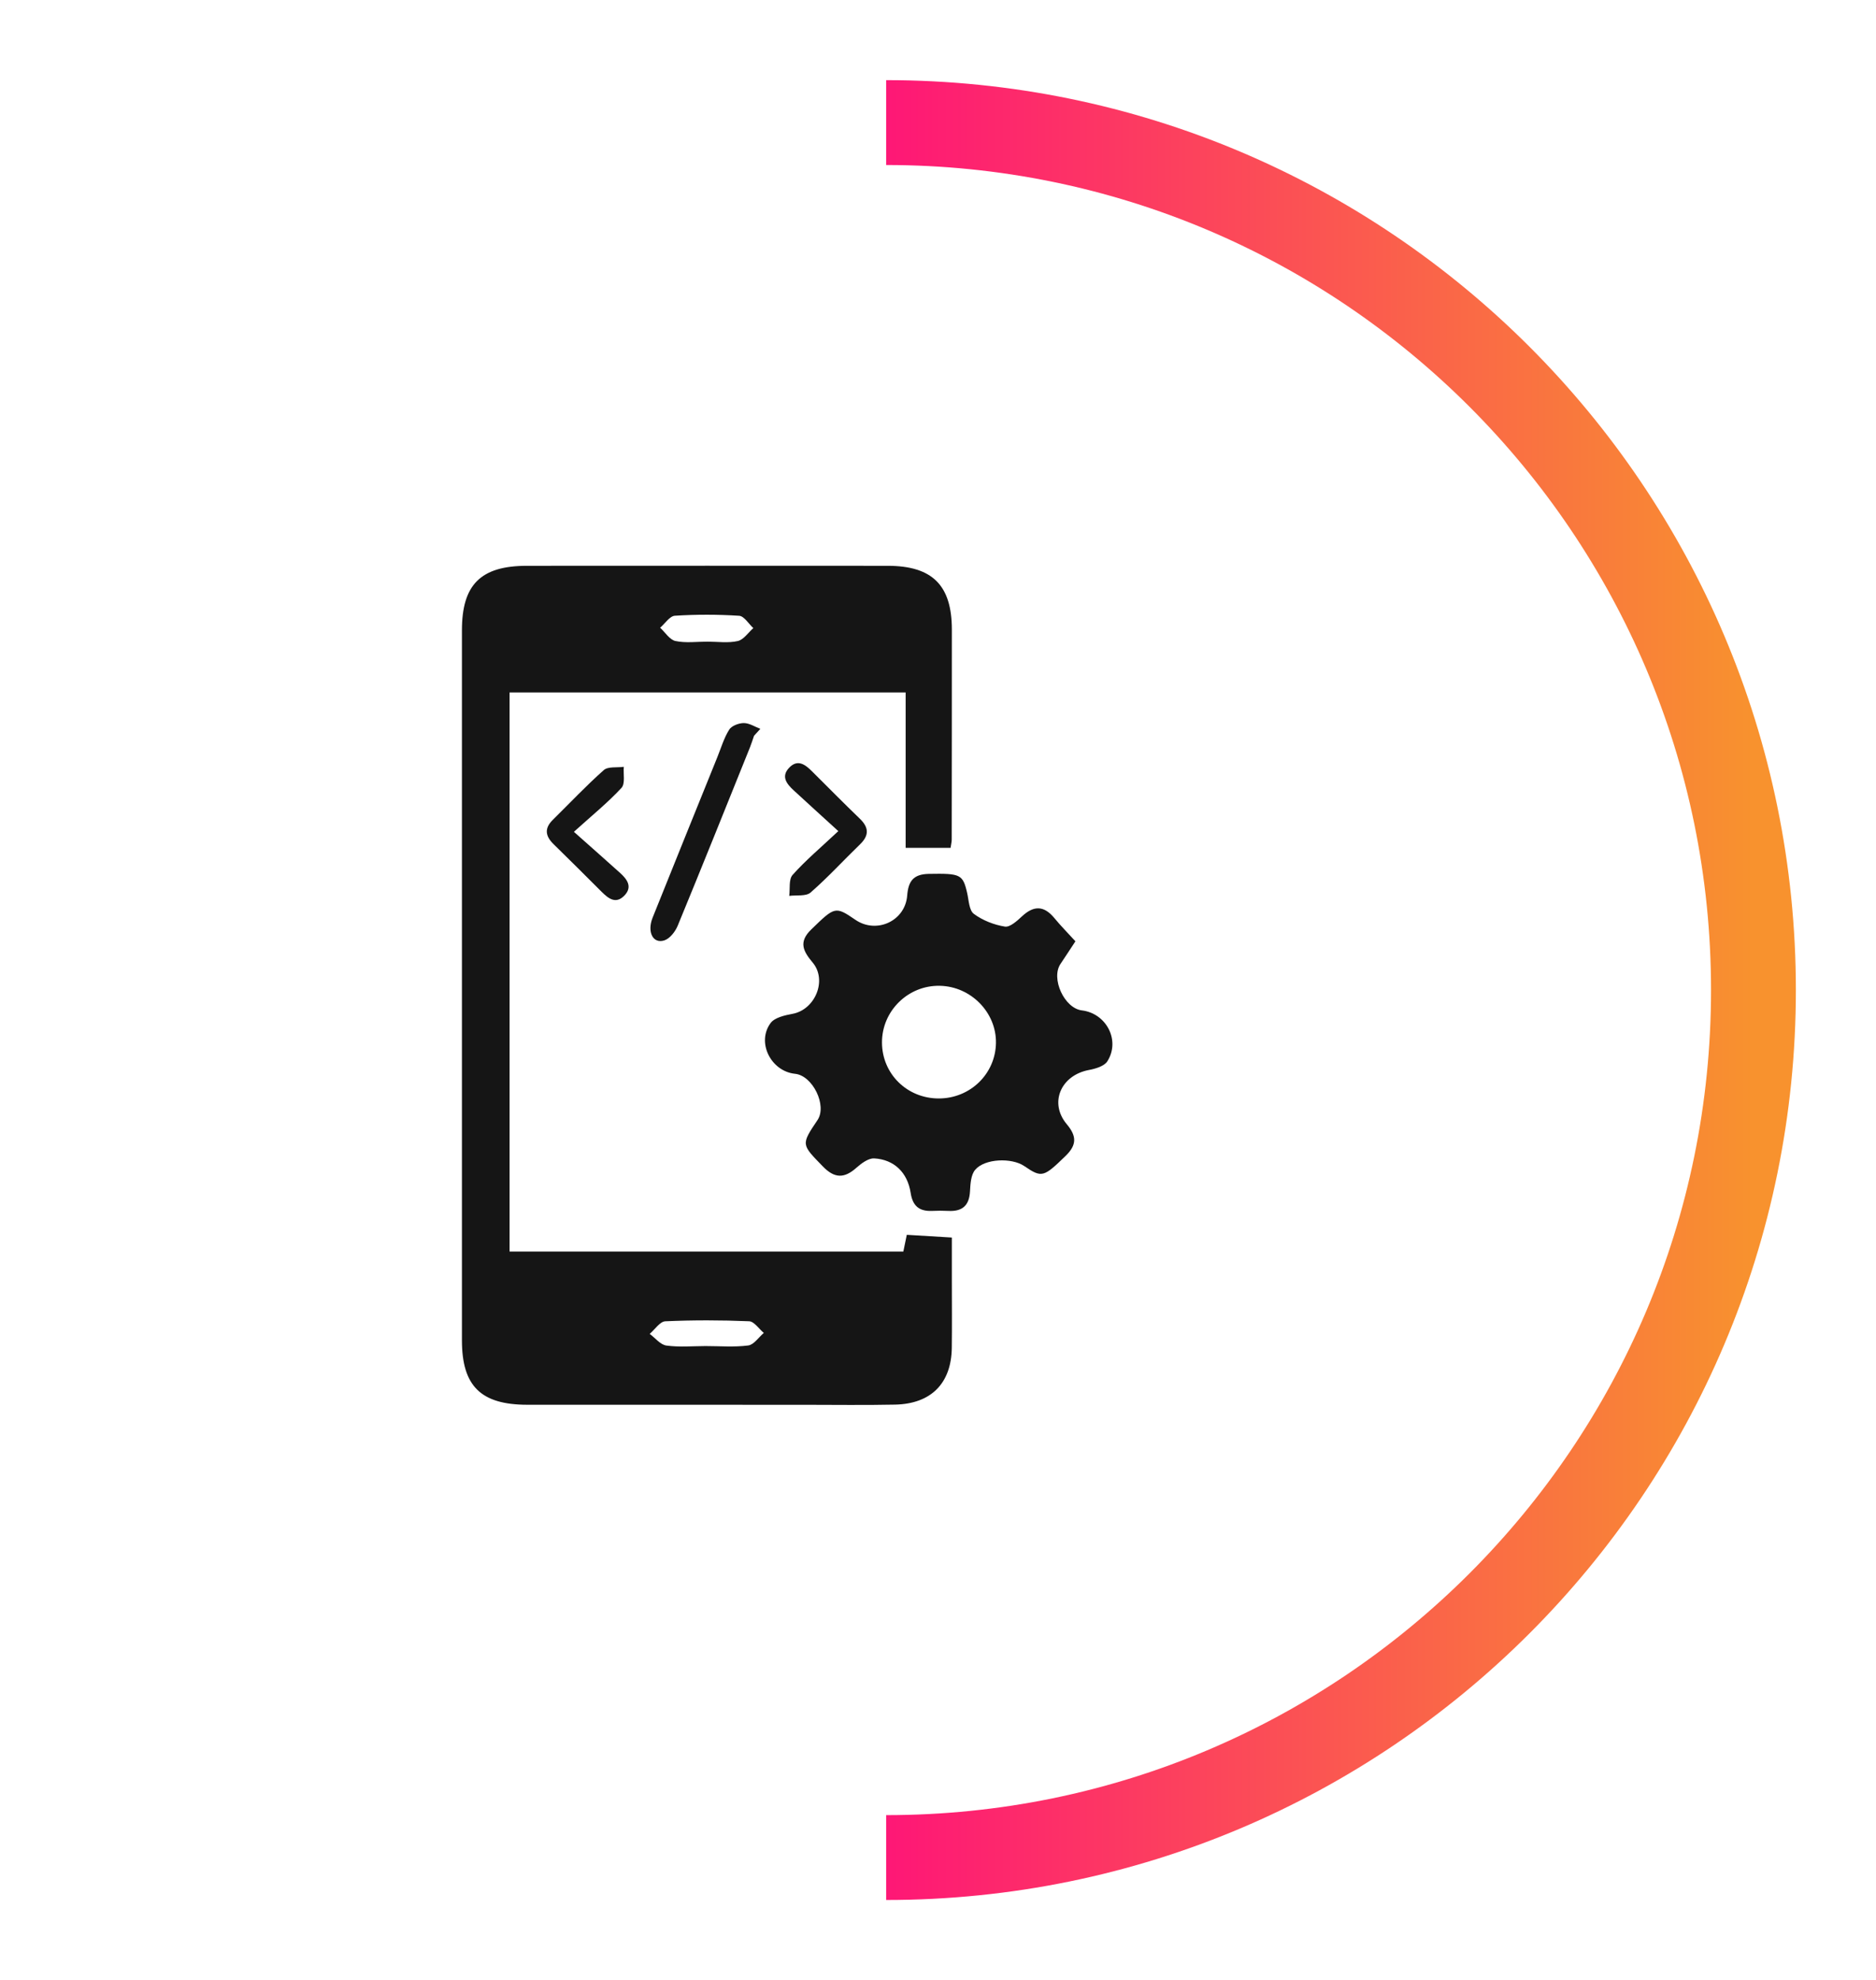
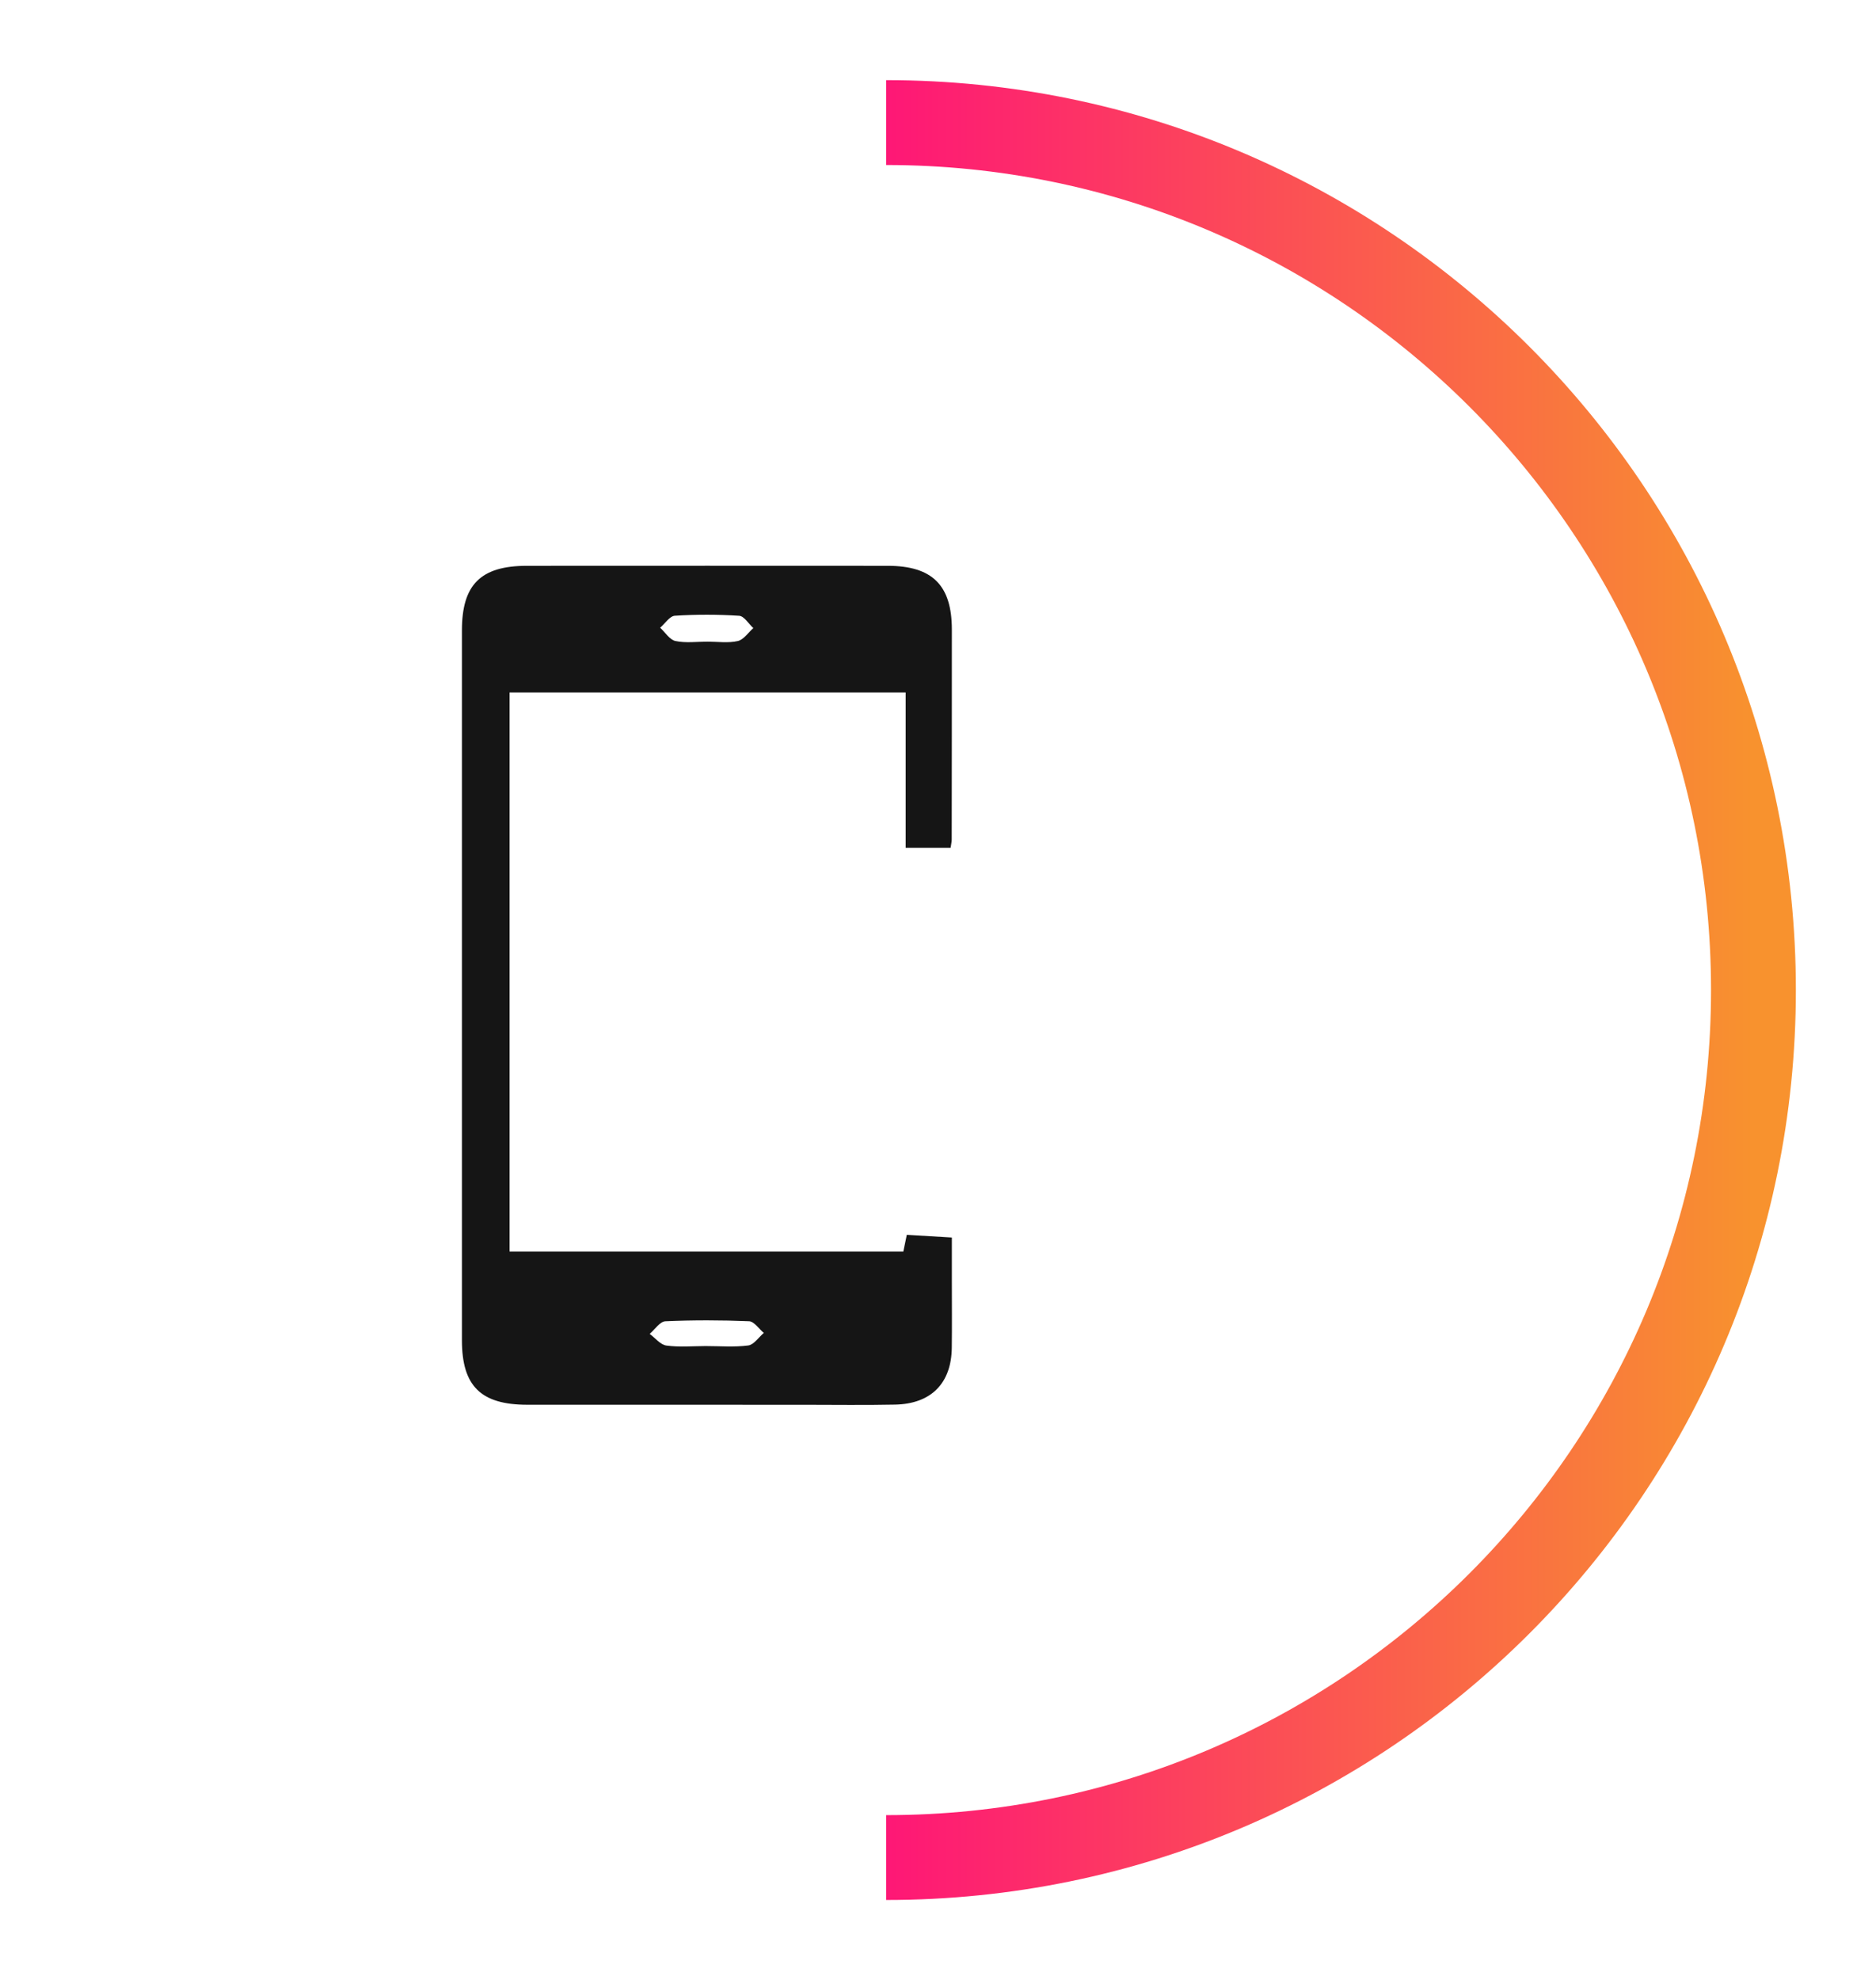
<svg xmlns="http://www.w3.org/2000/svg" width="199" height="210" viewBox="0 0 199 210" fill="none">
  <g filter="url(#filter0_d_814_191)">
-     <circle cx="84" cy="101" r="75" fill="white" />
-   </g>
+     </g>
  <g filter="url(#filter1_d_814_191)">
    <path d="M94 193C144.81 193 186 151.81 186 101C186 50.19 144.81 9 94 9" stroke="url(#paint0_linear_814_191)" stroke-width="9" />
  </g>
  <g filter="url(#filter2_d_814_191)">
    <path d="M100.837 85.915C99.237 85.915 97.744 85.915 96.068 85.915C96.068 80.536 96.068 75.06 96.068 69.438C81.99 69.438 68.079 69.438 54.055 69.438C54.055 89.19 54.055 108.894 54.055 128.728C67.961 128.728 81.83 128.728 95.824 128.728C95.939 128.169 96.061 127.585 96.19 126.955C97.672 127.045 99.153 127.131 100.97 127.244C100.97 128.773 100.97 130.302 100.97 131.831C100.97 134.204 100.993 136.576 100.963 138.949C100.913 142.704 98.769 144.882 94.948 144.964C91.715 145.032 88.477 144.983 85.239 144.983C75.465 144.983 65.695 144.987 55.921 144.979C51.007 144.972 49.004 142.993 49 138.158C49 113.058 49 87.957 49 62.853C49 57.996 50.996 56.009 55.894 56.006C68.651 55.998 81.403 55.998 94.16 56.006C98.902 56.009 100.967 58.067 100.97 62.771C100.974 70.199 100.963 77.632 100.955 85.06C100.955 85.248 100.909 85.431 100.837 85.915ZM74.841 138.754C76.356 138.754 77.888 138.885 79.373 138.69C79.971 138.611 80.478 137.824 81.022 137.36C80.504 136.929 80.002 136.145 79.465 136.123C76.505 135.999 73.534 135.992 70.574 136.126C70.003 136.153 69.47 136.992 68.917 137.461C69.5 137.892 70.045 138.608 70.681 138.698C72.045 138.889 73.454 138.758 74.841 138.754ZM75.05 64.049C76.124 64.049 77.236 64.218 78.257 63.985C78.882 63.843 79.366 63.093 79.91 62.613C79.411 62.156 78.935 61.339 78.406 61.305C76.139 61.159 73.854 61.155 71.588 61.301C71.043 61.335 70.544 62.13 70.026 62.572C70.563 63.063 71.035 63.85 71.648 63.981C72.738 64.214 73.915 64.049 75.05 64.049Z" fill="#151515" />
-     <path d="M114.077 95.828C113.449 96.78 112.98 97.507 112.497 98.223C111.449 99.763 112.9 102.93 114.759 103.155C117.364 103.47 118.869 106.349 117.46 108.56C117.136 109.07 116.21 109.347 115.517 109.474C112.535 110.029 111.259 112.956 113.155 115.22C114.207 116.472 114.252 117.405 113.037 118.586C110.714 120.838 110.523 120.947 108.657 119.669C107.324 118.758 104.459 118.856 103.442 120.063C102.985 120.606 102.936 121.569 102.894 122.353C102.814 123.848 102.083 124.5 100.59 124.421C100.018 124.392 99.447 124.395 98.875 124.421C97.5 124.478 96.811 123.893 96.598 122.503C96.266 120.344 94.838 118.968 92.731 118.852C92.114 118.818 91.364 119.384 90.835 119.853C89.547 120.996 88.519 120.981 87.277 119.695C85.011 117.357 84.95 117.416 86.717 114.789C87.757 113.249 86.214 110.07 84.336 109.879C81.781 109.621 80.223 106.544 81.746 104.493C82.177 103.912 83.247 103.673 84.074 103.519C86.473 103.073 87.768 99.955 86.21 98.088C85.224 96.907 84.656 95.922 86.058 94.569C88.545 92.159 88.595 92.076 90.728 93.542C92.96 95.079 96.022 93.692 96.232 90.974C96.35 89.472 96.868 88.707 98.525 88.677C101.877 88.621 102.136 88.703 102.597 90.723C102.772 91.488 102.795 92.545 103.309 92.923C104.239 93.613 105.446 94.085 106.6 94.269C107.145 94.355 107.91 93.643 108.44 93.152C109.674 92.016 110.741 92.046 111.819 93.336C112.516 94.183 113.289 94.966 114.077 95.828ZM99.561 112.495C102.902 112.507 105.598 109.898 105.648 106.607C105.697 103.373 102.993 100.618 99.702 100.547C96.339 100.472 93.547 103.208 93.558 106.562C93.566 109.876 96.205 112.484 99.561 112.495Z" fill="#151515" />
-     <path d="M79.987 74.03C79.842 74.438 79.716 74.854 79.556 75.255C77.015 81.563 74.486 87.879 71.892 94.168C71.637 94.79 71.073 95.528 70.483 95.727C69.279 96.128 68.613 94.854 69.23 93.313C71.504 87.635 73.804 81.968 76.094 76.297C76.49 75.315 76.794 74.27 77.351 73.381C77.606 72.973 78.368 72.684 78.901 72.684C79.484 72.684 80.07 73.074 80.657 73.295C80.432 73.543 80.211 73.786 79.987 74.03Z" fill="#151515" />
-     <path d="M88.926 84.142C87.155 82.526 85.666 81.181 84.192 79.82C83.457 79.142 82.824 78.359 83.704 77.429C84.603 76.477 85.403 77.073 86.123 77.789C87.814 79.472 89.49 81.17 91.208 82.826C92.168 83.752 92.213 84.588 91.238 85.536C89.479 87.238 87.822 89.052 85.978 90.66C85.498 91.079 84.489 90.911 83.719 91.012C83.822 90.255 83.651 89.262 84.077 88.786C85.452 87.245 87.048 85.903 88.926 84.142Z" fill="#151515" />
-     <path d="M60.877 84.217C62.766 85.896 64.278 87.226 65.771 88.572C66.525 89.25 67.12 90.056 66.236 90.974C65.322 91.926 64.529 91.285 63.813 90.573C62.118 88.887 60.431 87.189 58.717 85.521C57.833 84.659 57.734 83.838 58.645 82.942C60.438 81.177 62.168 79.337 64.049 77.669C64.499 77.272 65.451 77.425 66.171 77.324C66.106 78.085 66.339 79.112 65.924 79.558C64.487 81.11 62.823 82.459 60.877 84.217Z" fill="#151515" />
  </g>
  <defs>
    <filter id="filter0_d_814_191" x="0.6" y="21.6" width="166.8" height="166.8" filterUnits="userSpaceOnUse" color-interpolation-filters="sRGB">
      <feFlood flood-opacity="0" result="BackgroundImageFix" />
      <feColorMatrix in="SourceAlpha" type="matrix" values="0 0 0 0 0 0 0 0 0 0 0 0 0 0 0 0 0 0 127 0" result="hardAlpha" />
      <feOffset dy="4" />
      <feGaussianBlur stdDeviation="4.2" />
      <feComposite in2="hardAlpha" operator="out" />
      <feColorMatrix type="matrix" values="0 0 0 0 0 0 0 0 0 0 0 0 0 0 0 0 0 0 0.25 0" />
      <feBlend mode="normal" in2="BackgroundImageFix" result="effect1_dropShadow_814_191" />
      <feBlend mode="normal" in="SourceGraphic" in2="effect1_dropShadow_814_191" result="shape" />
    </filter>
    <filter id="filter1_d_814_191" x="85.6" y="0.1" width="113.3" height="209.8" filterUnits="userSpaceOnUse" color-interpolation-filters="sRGB">
      <feFlood flood-opacity="0" result="BackgroundImageFix" />
      <feColorMatrix in="SourceAlpha" type="matrix" values="0 0 0 0 0 0 0 0 0 0 0 0 0 0 0 0 0 0 127 0" result="hardAlpha" />
      <feOffset dy="4" />
      <feGaussianBlur stdDeviation="4.2" />
      <feComposite in2="hardAlpha" operator="out" />
      <feColorMatrix type="matrix" values="0 0 0 0 0 0 0 0 0 0 0 0 0 0 0 0 0 0 0.25 0" />
      <feBlend mode="normal" in2="BackgroundImageFix" result="effect1_dropShadow_814_191" />
      <feBlend mode="normal" in="SourceGraphic" in2="effect1_dropShadow_814_191" result="shape" />
    </filter>
    <filter id="filter2_d_814_191" x="45" y="56" width="77" height="97" filterUnits="userSpaceOnUse" color-interpolation-filters="sRGB">
      <feFlood flood-opacity="0" result="BackgroundImageFix" />
      <feColorMatrix in="SourceAlpha" type="matrix" values="0 0 0 0 0 0 0 0 0 0 0 0 0 0 0 0 0 0 127 0" result="hardAlpha" />
      <feOffset dy="4" />
      <feGaussianBlur stdDeviation="2" />
      <feComposite in2="hardAlpha" operator="out" />
      <feColorMatrix type="matrix" values="0 0 0 0 0 0 0 0 0 0 0 0 0 0 0 0 0 0 0.25 0" />
      <feBlend mode="normal" in2="BackgroundImageFix" result="effect1_dropShadow_814_191" />
      <feBlend mode="normal" in="SourceGraphic" in2="effect1_dropShadow_814_191" result="shape" />
    </filter>
    <linearGradient id="paint0_linear_814_191" x1="94" y1="101" x2="186" y2="101" gradientUnits="userSpaceOnUse">
      <stop stop-color="#FE1776" />
      <stop offset="1" stop-color="#F8922E" />
    </linearGradient>
  </defs>
</svg>